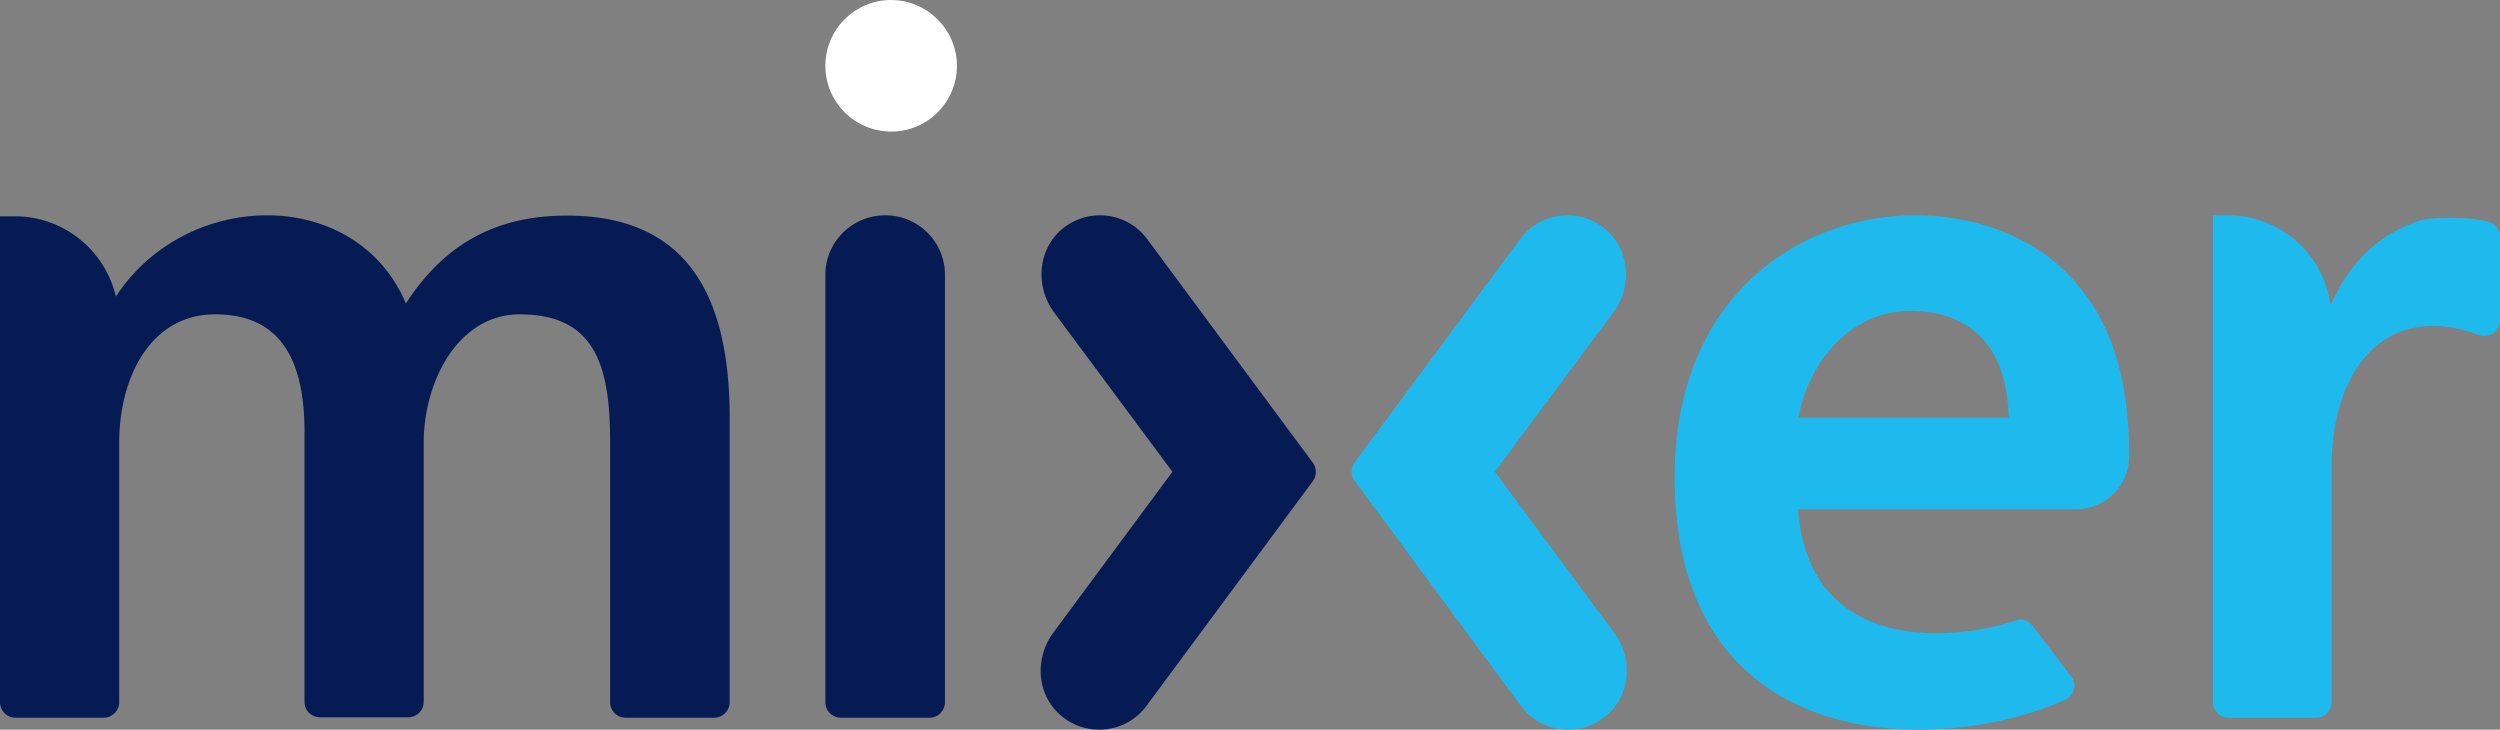
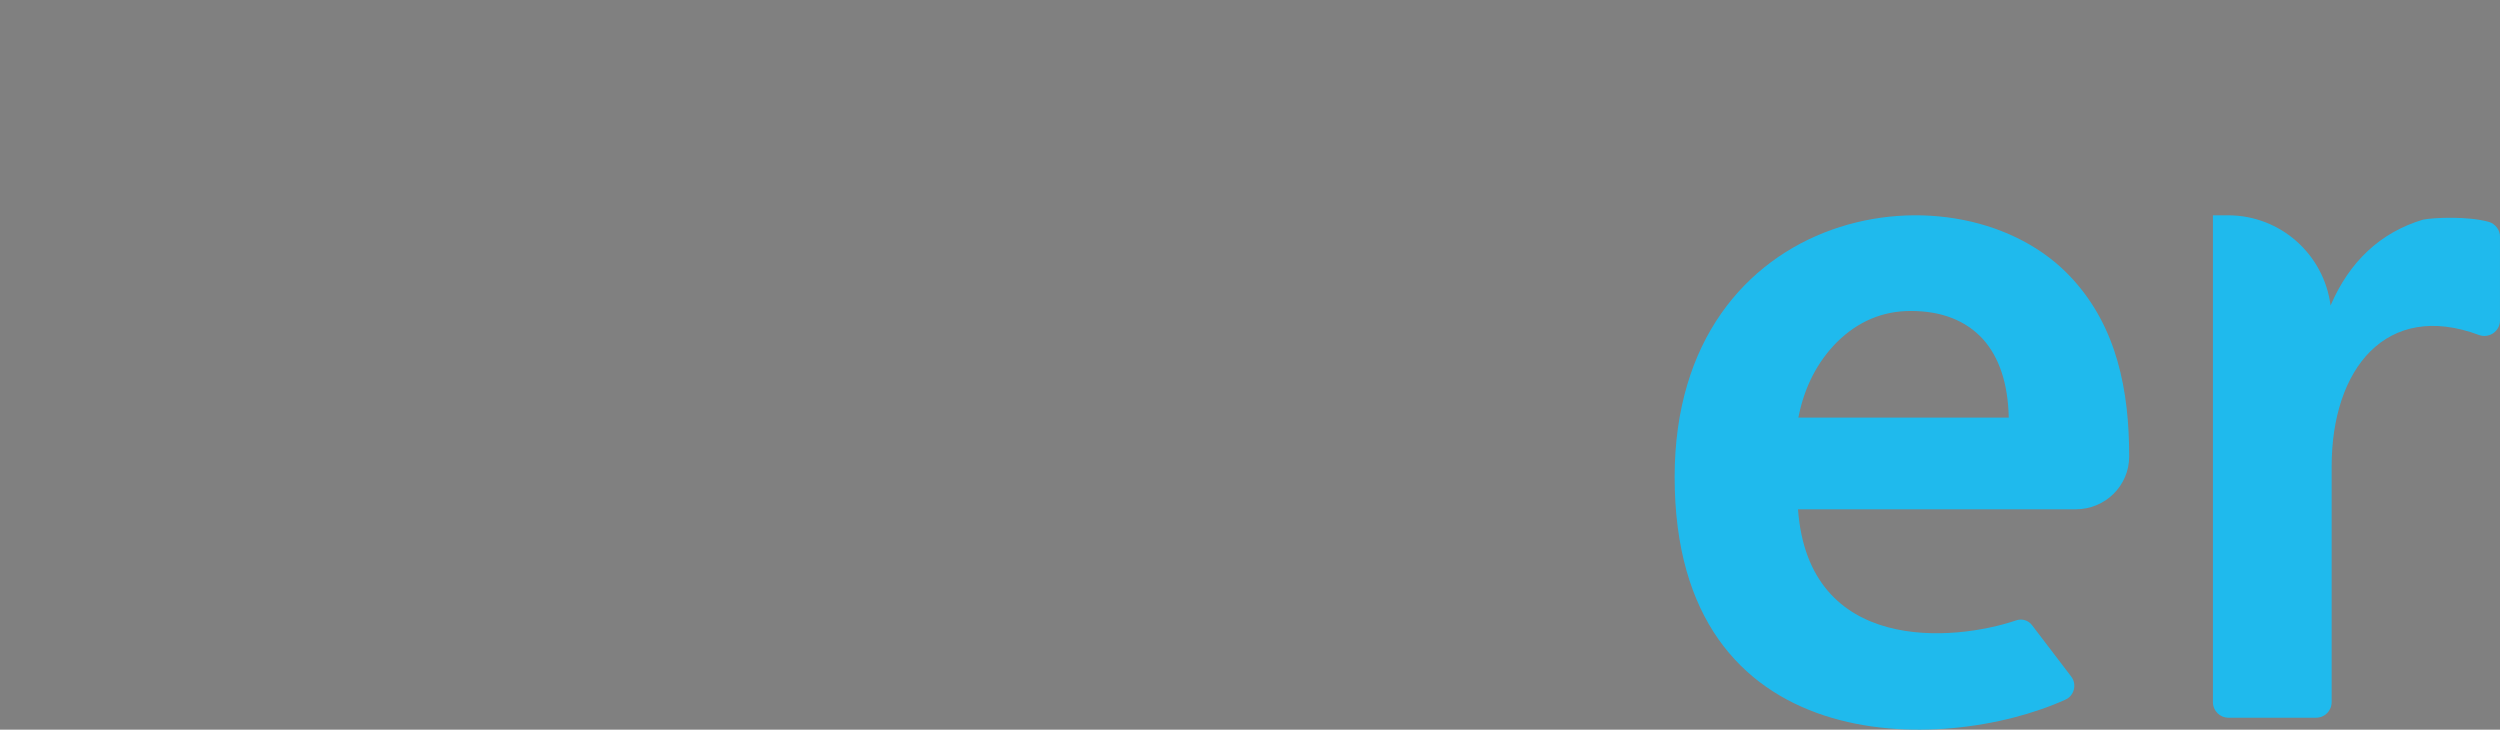
<svg xmlns="http://www.w3.org/2000/svg" width="209" height="61" fill="none">
  <rect width="100%" height="100%" fill="#808080" stroke="none" />
-   <path d="M74 18c-2.744 0-5 2.215-5 4.977v35.718c0 .728.58 1.305 1.311 1.305h7.378c.732 0 1.311-.577 1.311-1.305V22.977A4.972 4.972 0 0074 18zm-26.61.023c-6.106 0-10.328 2.52-13.457 7.346-4.162-9.834-18.349-9.622-24.242-.577-.912-3.855-4.344-6.708-8.445-6.708H0v40.61C0 59.425.577 60 1.306 60h7.352c.729 0 1.306-.577 1.306-1.305V37.024c0-5.464 2.613-10.745 8.02-10.745 5.043 0 7.473 3.217 7.473 9.834v22.551c0 .729.577 1.306 1.306 1.306h7.352c.73 0 1.306-.577 1.306-1.306v-21.64c0-5.19 2.917-10.745 8.02-10.745 6.289 0 7.564 4.25 7.564 10.623v21.793c0 .728.578 1.305 1.307 1.305h7.382c.729 0 1.306-.577 1.306-1.305V34.778c-.03-10.138-3.615-16.755-13.61-16.755zm48.518 1.971c-1.716-2.329-5.086-2.692-7.283-.696-1.896 1.754-2.047 4.718-.512 6.805l9.901 13.337-9.961 13.457c-1.535 2.087-1.415 5.05.511 6.805 2.198 1.996 5.568 1.633 7.284-.696l13.904-18.78a1.322 1.322 0 000-1.542l-13.844-18.69z" fill="#061A54" />
-   <path d="M127.081 19.994c1.717-2.329 5.092-2.692 7.292-.696 1.899 1.754 2.049 4.718.512 6.805l-9.914 13.337 9.975 13.457c1.537 2.087 1.416 5.05-.513 6.805-2.199 1.996-5.575 1.633-7.292-.696l-13.892-18.81a1.319 1.319 0 010-1.543l13.832-18.66z" fill="#1FBAED" />
  <path fill-rule="evenodd" clip-rule="evenodd" d="M168.577 51.855c.46-.151.982 0 1.289.394l3.284 4.305c.491.636.276 1.606-.491 1.94C162.468 63.102 140 63.617 140 39.88c0-22.887 23.973-26.707 33.212-16.612C176.987 27.36 178 32.666 178 38.153c0 2.455-1.995 4.426-4.481 4.426h-23.206c.891 12.126 13.015 11.065 18.264 9.276zm-8.84-25.858c-2.364 0-4.42.879-6.17 2.607-1.627 1.637-2.732 3.759-3.223 6.305h17.588c-.061-2.85-.798-5.032-2.148-6.548-1.443-1.576-3.469-2.364-6.047-2.364z" fill="#1FBAED" />
  <path d="M208.06 18.547c-1.755-.486-4.6-.364-5.508-.182-3.54 1.064-6.143 3.497-7.717 7.177-.544-4.257-4.176-7.542-8.564-7.542H185v40.692c0 .73.575 1.308 1.301 1.308h7.324c.726 0 1.301-.578 1.301-1.308V38.985c0-8.15 4.57-13.868 12.317-10.98.848.305 1.755-.303 1.755-1.216v-6.964c.031-.578-.393-1.125-.938-1.278z" fill="#1FBAED" />
-   <path d="M69 5.5c0 3.049 2.476 5.5 5.516 5.5S80 8.517 80 5.5 77.524 0 74.484 0 69 2.483 69 5.5z" fill="#fff" />
</svg>